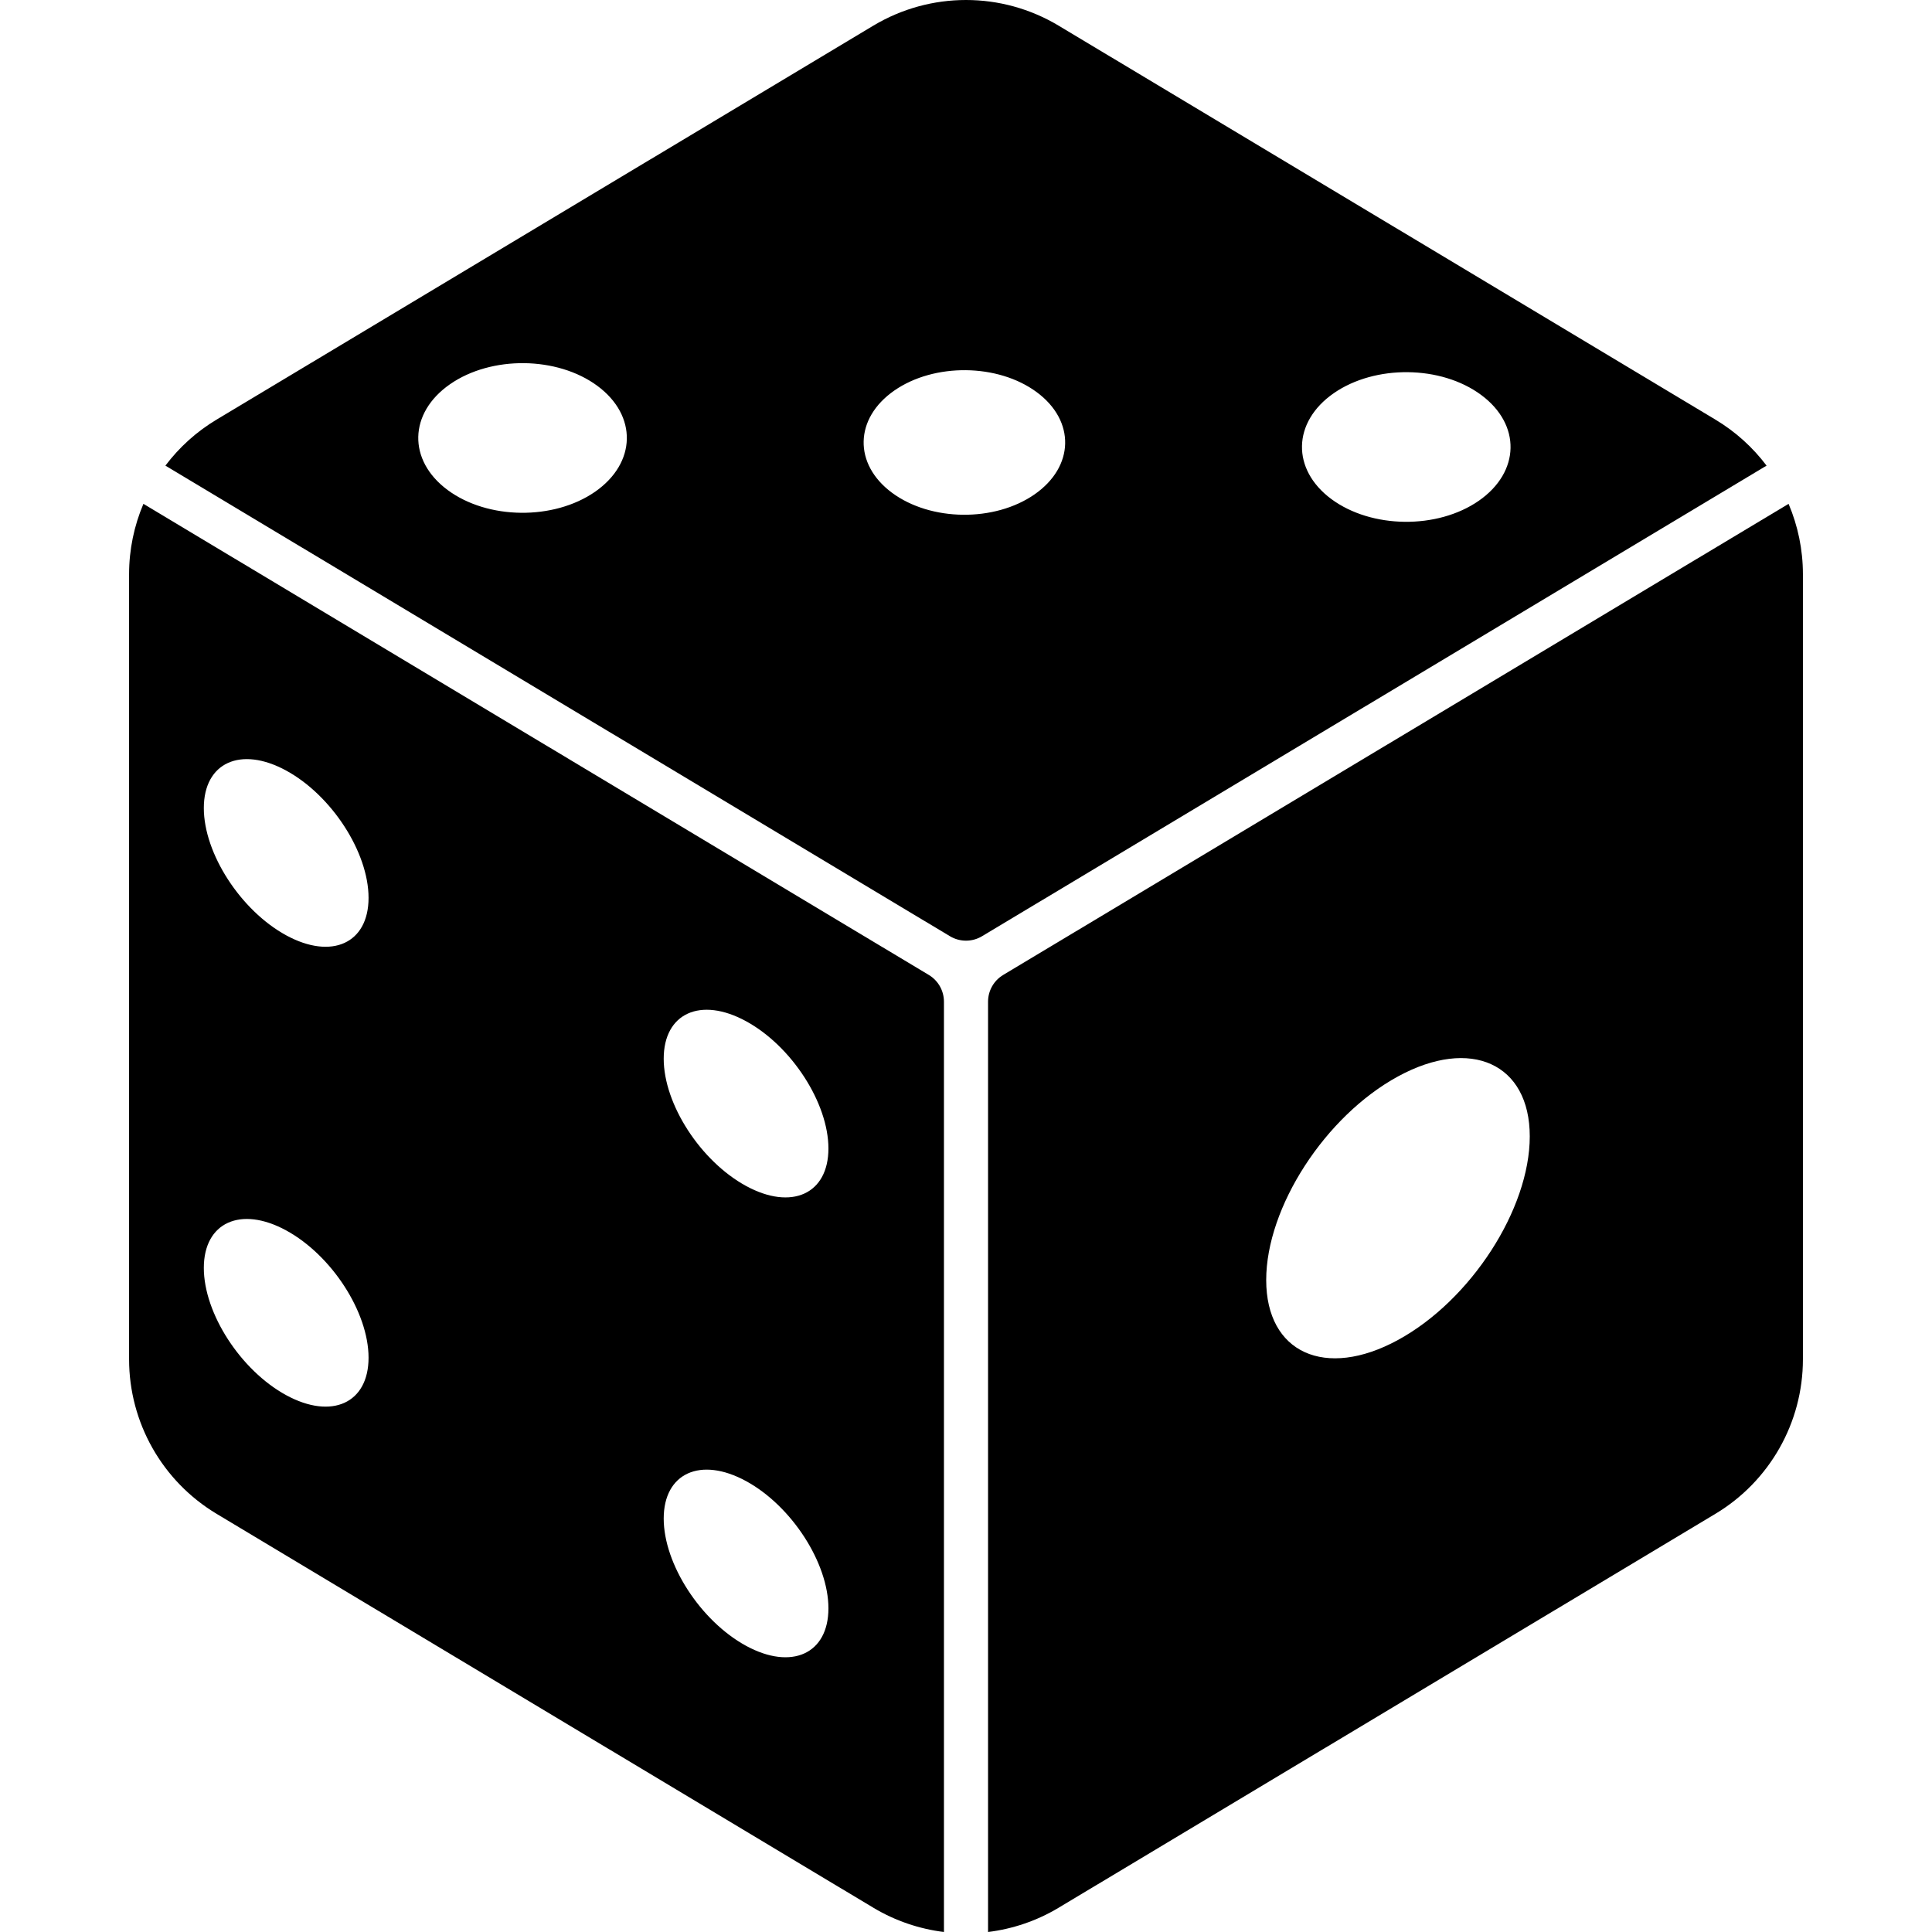
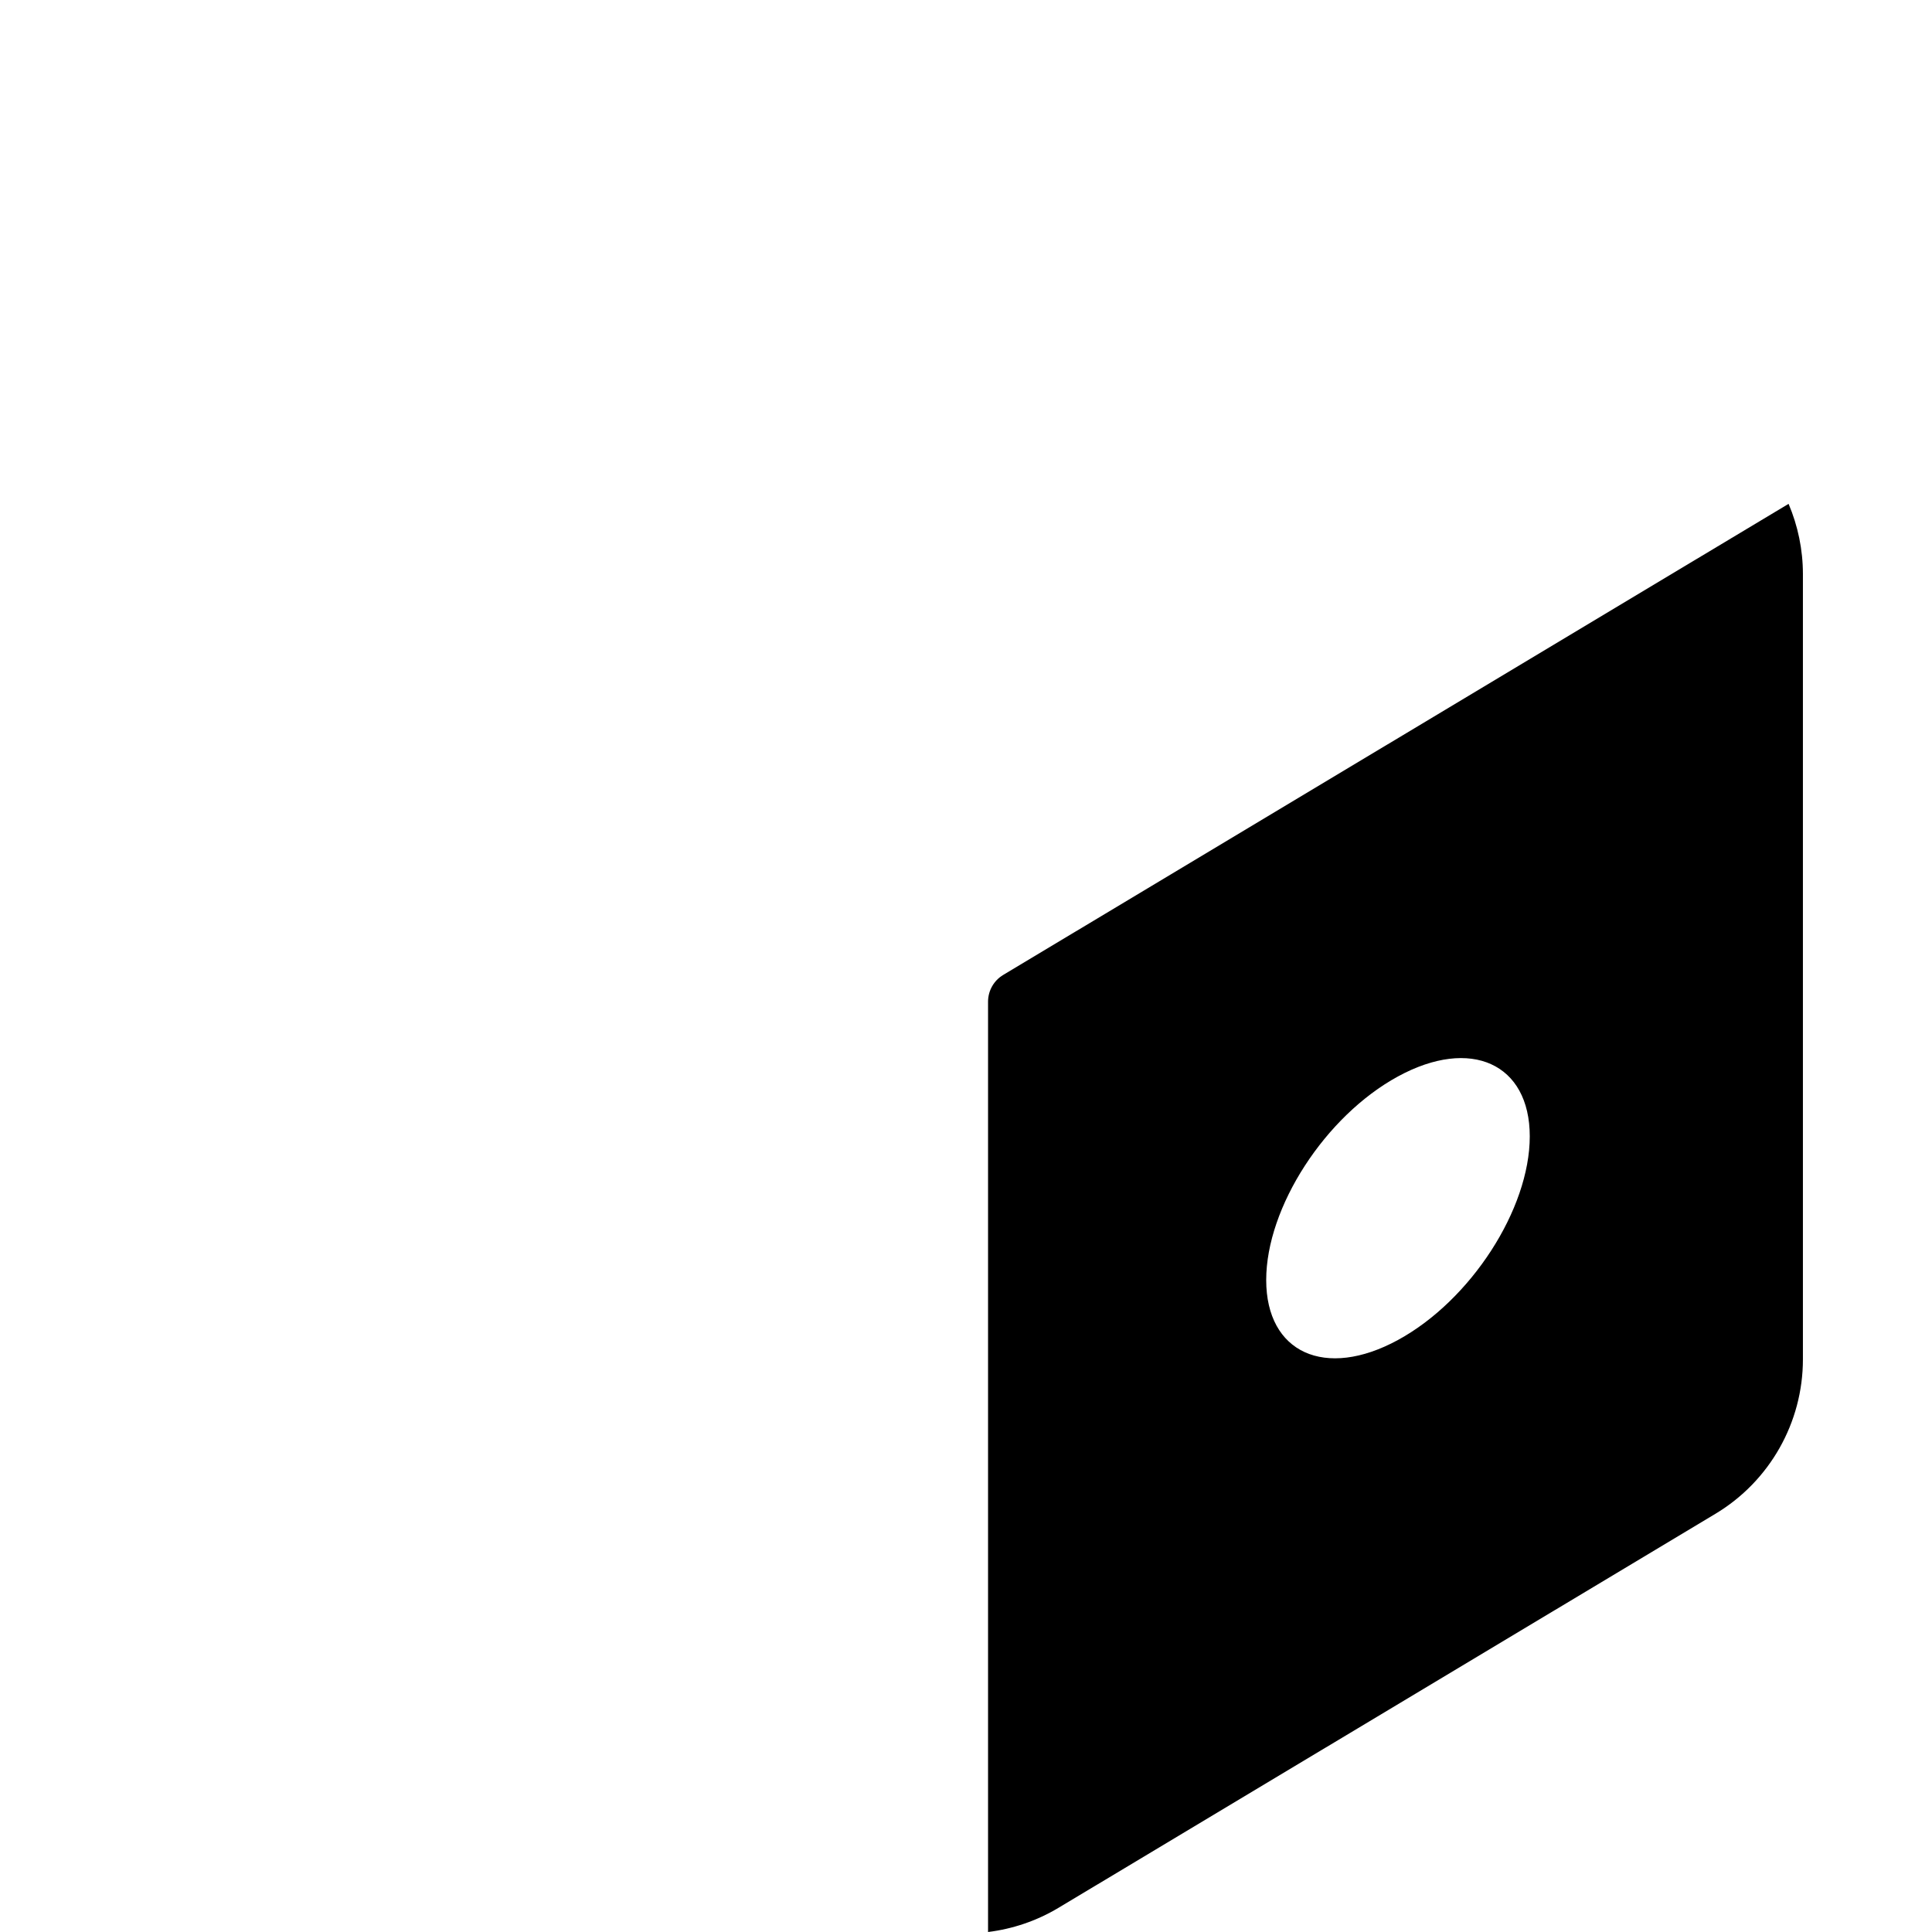
<svg xmlns="http://www.w3.org/2000/svg" height="800px" width="800px" version="1.1" id="_x32_" viewBox="0 0 512 512" xml:space="preserve">
  <style type="text/css">
	.st0{fill:#000000;}
</style>
  <g>
-     <path class="st0" d="M454.609,111.204L280.557,6.804C272.992,2.268,264.503,0,255.999,0c-8.507,0-16.995,2.268-24.557,6.796   L57.391,111.204c-5.346,3.202-9.917,7.369-13.556,12.192l207.904,124.708c2.622,1.575,5.9,1.575,8.519,0L468.16,123.396   C464.524,118.573,459.951,114.406,454.609,111.204z M157.711,130.313c-10.96,7.611-28.456,7.422-39.081-0.452   c-10.618-7.859-10.342-20.413,0.618-28.031c10.964-7.626,28.46-7.422,39.081,0.438C168.95,110.134,168.674,122.68,157.711,130.313z    M274.159,131.021c-10.594,7.362-27.496,7.166-37.762-0.429c-10.263-7.596-9.992-19.727,0.599-27.089   c10.591-7.362,27.492-7.174,37.759,0.43C285.018,111.528,284.75,123.659,274.159,131.021z M391.908,132.702   c-10.964,7.618-28.461,7.414-39.085-0.444c-10.617-7.86-10.343-20.42,0.621-28.046c10.957-7.61,28.456-7.422,39.078,0.452   C403.147,112.523,402.868,125.076,391.908,132.702z" />
-     <path class="st0" d="M246.136,258.366L38.007,133.523c-2.46,5.802-3.798,12.117-3.798,18.62v208.084   c0,16.773,8.797,32.311,23.182,40.946l174.051,104.392c5.829,3.497,12.204,5.629,18.714,6.435V265.464   C250.156,262.556,248.63,259.858,246.136,258.366z M75.845,369.736c-12.056-6.57-21.829-21.671-21.829-33.727   c0-12.056,9.773-16.502,21.829-9.932c12.056,6.571,21.826,21.671,21.826,33.728C97.671,371.861,87.901,376.307,75.845,369.736z    M75.845,247.87c-12.056-6.579-21.829-21.679-21.829-33.728c0-12.056,9.773-16.502,21.829-9.931   c12.056,6.57,21.826,21.671,21.826,33.728C97.671,249.987,87.901,254.44,75.845,247.87z M197.715,436.158   c-12.052-6.57-21.826-21.671-21.826-33.728c0-12.048,9.773-16.494,21.826-9.924c12.056,6.571,21.826,21.671,21.826,33.72   C219.541,438.284,209.771,442.729,197.715,436.158z M197.715,314.292c-12.052-6.571-21.826-21.671-21.826-33.728   s9.773-16.502,21.826-9.931c12.056,6.57,21.826,21.671,21.826,33.727C219.541,316.417,209.771,320.862,197.715,314.292z" />
    <path class="st0" d="M473.993,133.523l-208.13,124.843c-2.494,1.492-4.02,4.19-4.02,7.099V512   c6.511-0.806,12.886-2.938,18.714-6.435l174.052-104.392c14.38-8.635,23.182-24.173,23.182-40.946V152.142   C477.791,145.64,476.453,139.325,473.993,133.523z M370.478,355.11c-19.287,10.512-34.922,3.398-34.922-15.892   c0-19.282,15.635-43.447,34.922-53.951c19.293-10.519,34.925-3.406,34.925,15.884C405.403,320.434,389.771,344.598,370.478,355.11z   " />
  </g>
</svg>